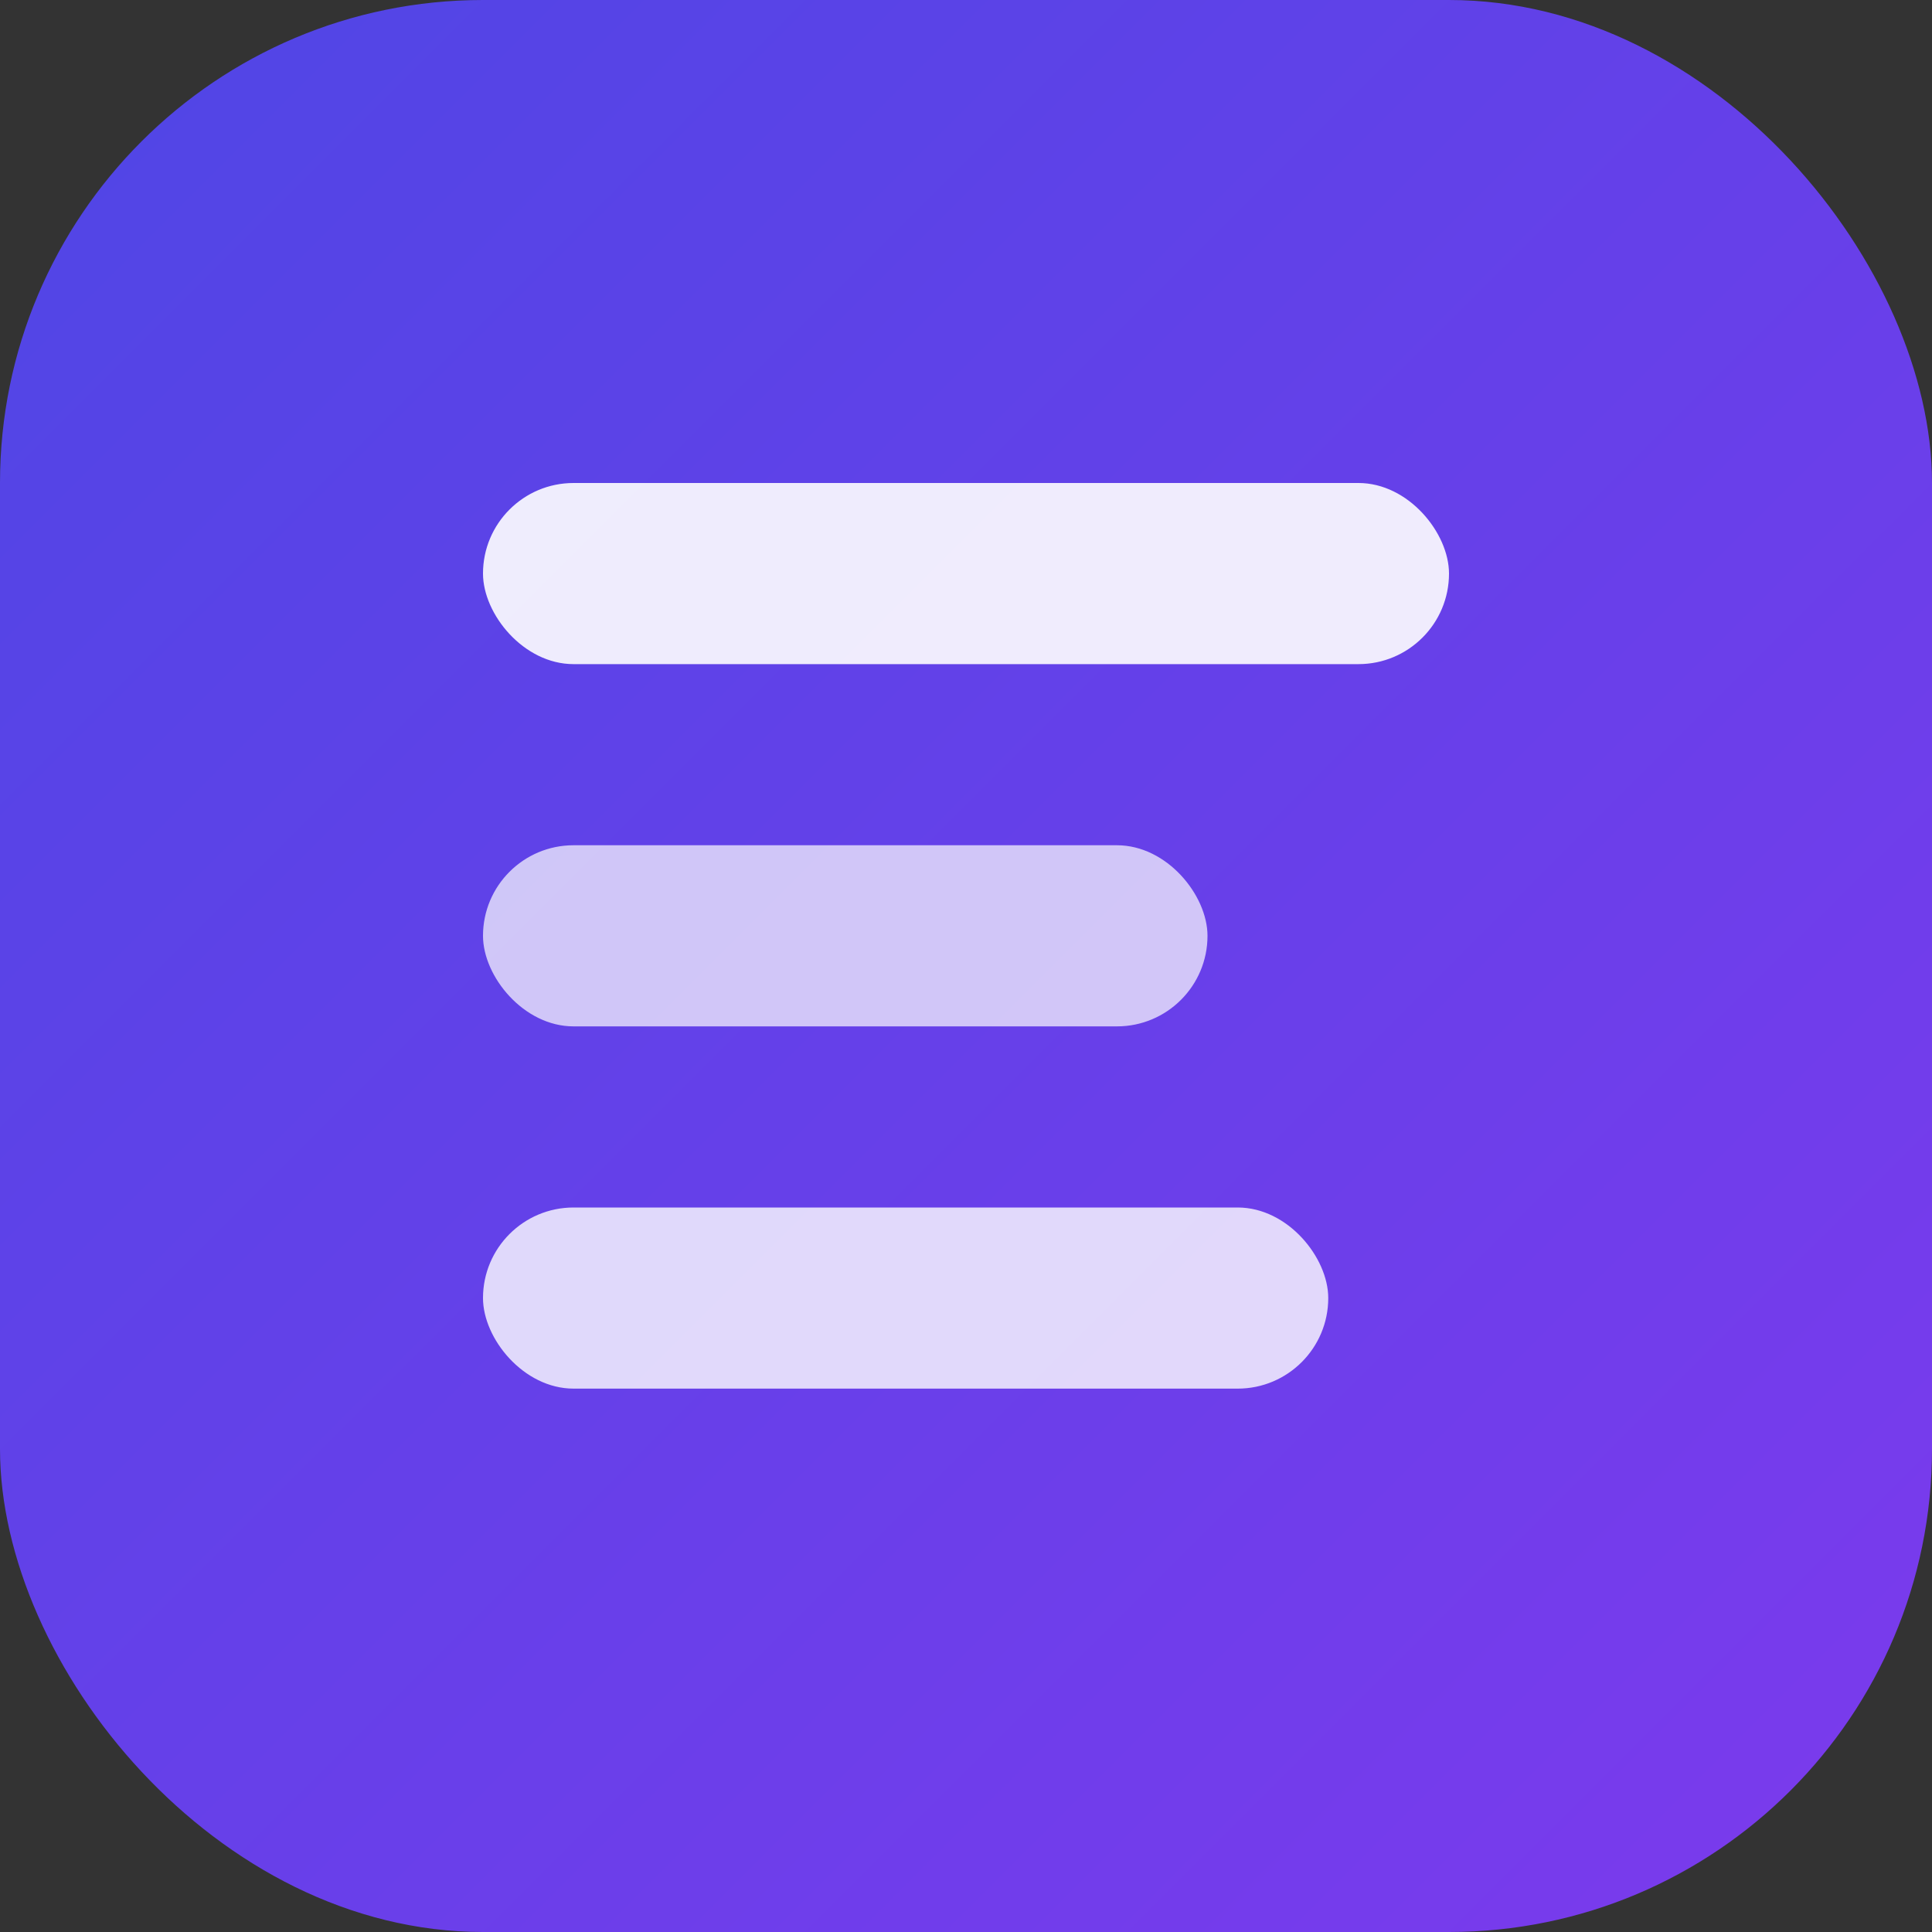
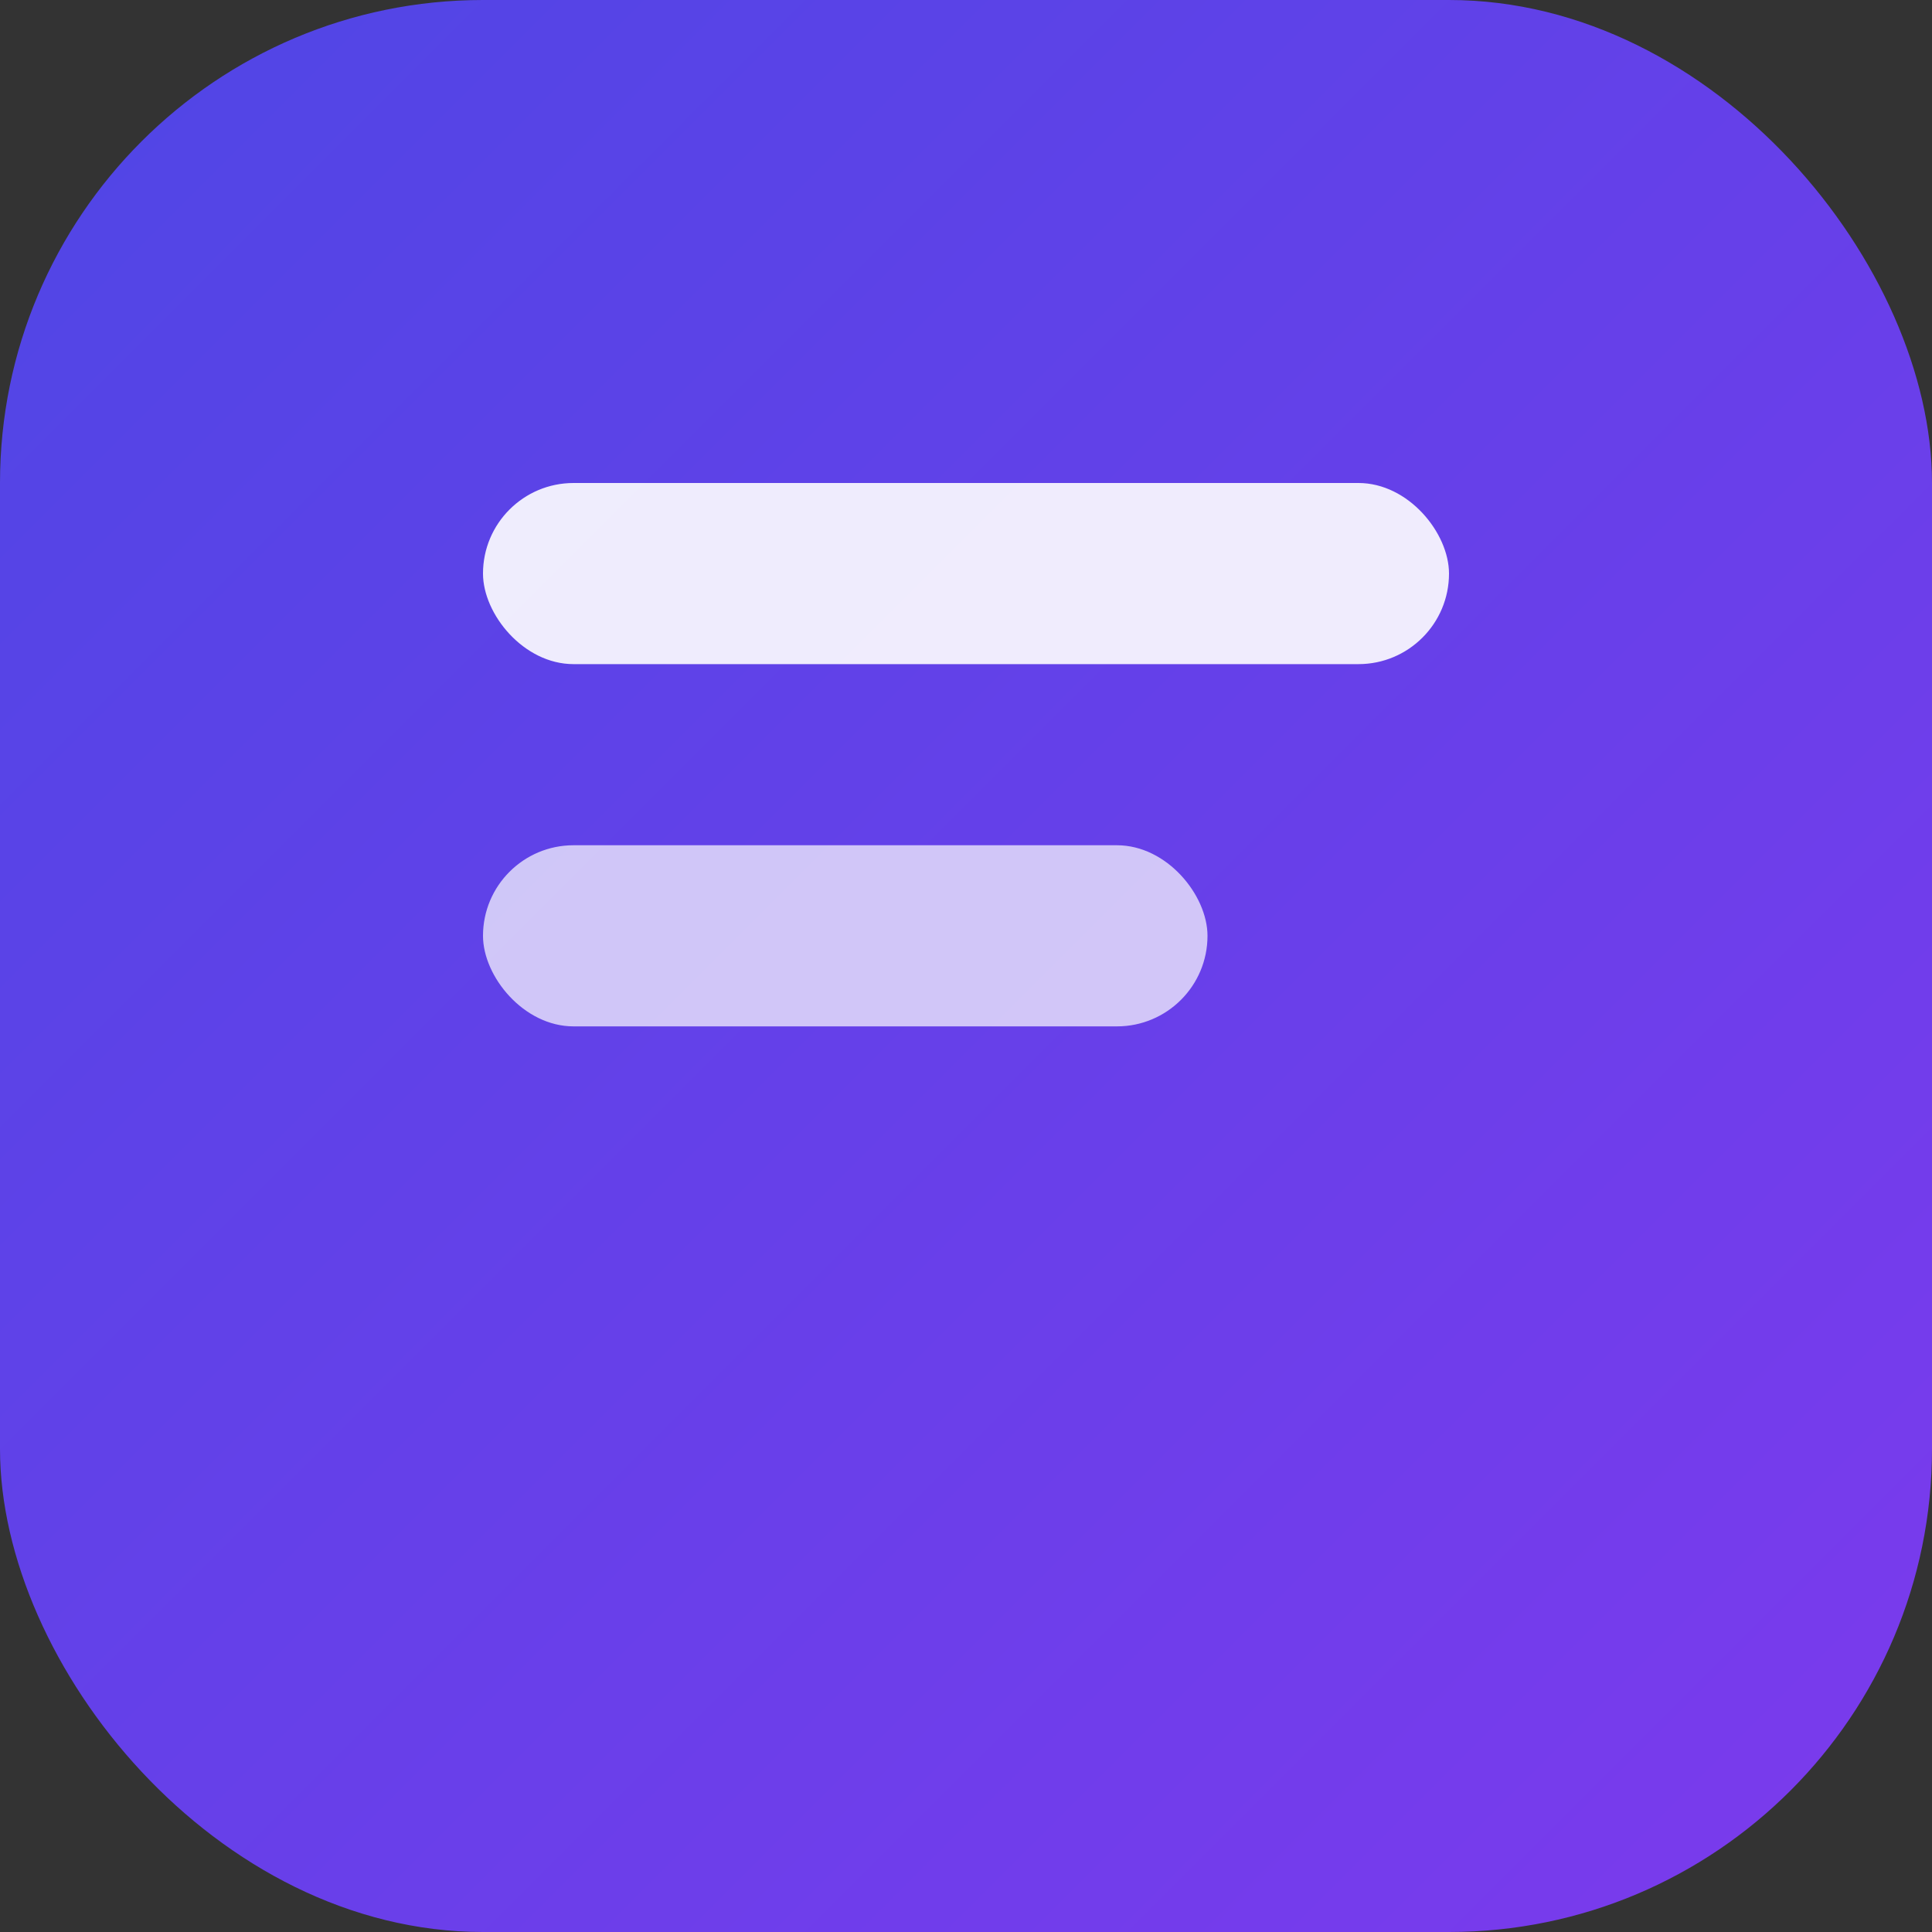
<svg xmlns="http://www.w3.org/2000/svg" width="32" height="32" viewBox="0 0 32 32" fill="none">
  <rect x="0" y="0" width="32" height="32" fill="#333333" stroke="none" />
  <rect width="32" height="32" rx="8" fill="url(#gradient)" />
  <rect x="8" y="8" width="16" height="3" rx="1.5" fill="white" opacity="0.9" />
  <rect x="8" y="14" width="12" height="3" rx="1.5" fill="white" opacity="0.7" />
-   <rect x="8" y="20" width="14" height="3" rx="1.5" fill="white" opacity="0.8" />
  <defs>
    <linearGradient id="gradient" x1="0" y1="0" x2="32" y2="32" gradientUnits="userSpaceOnUse">
      <stop offset="0%" style="stop-color:#4F46E5" />
      <stop offset="100%" style="stop-color:#7C3AED" />
    </linearGradient>
  </defs>
</svg>